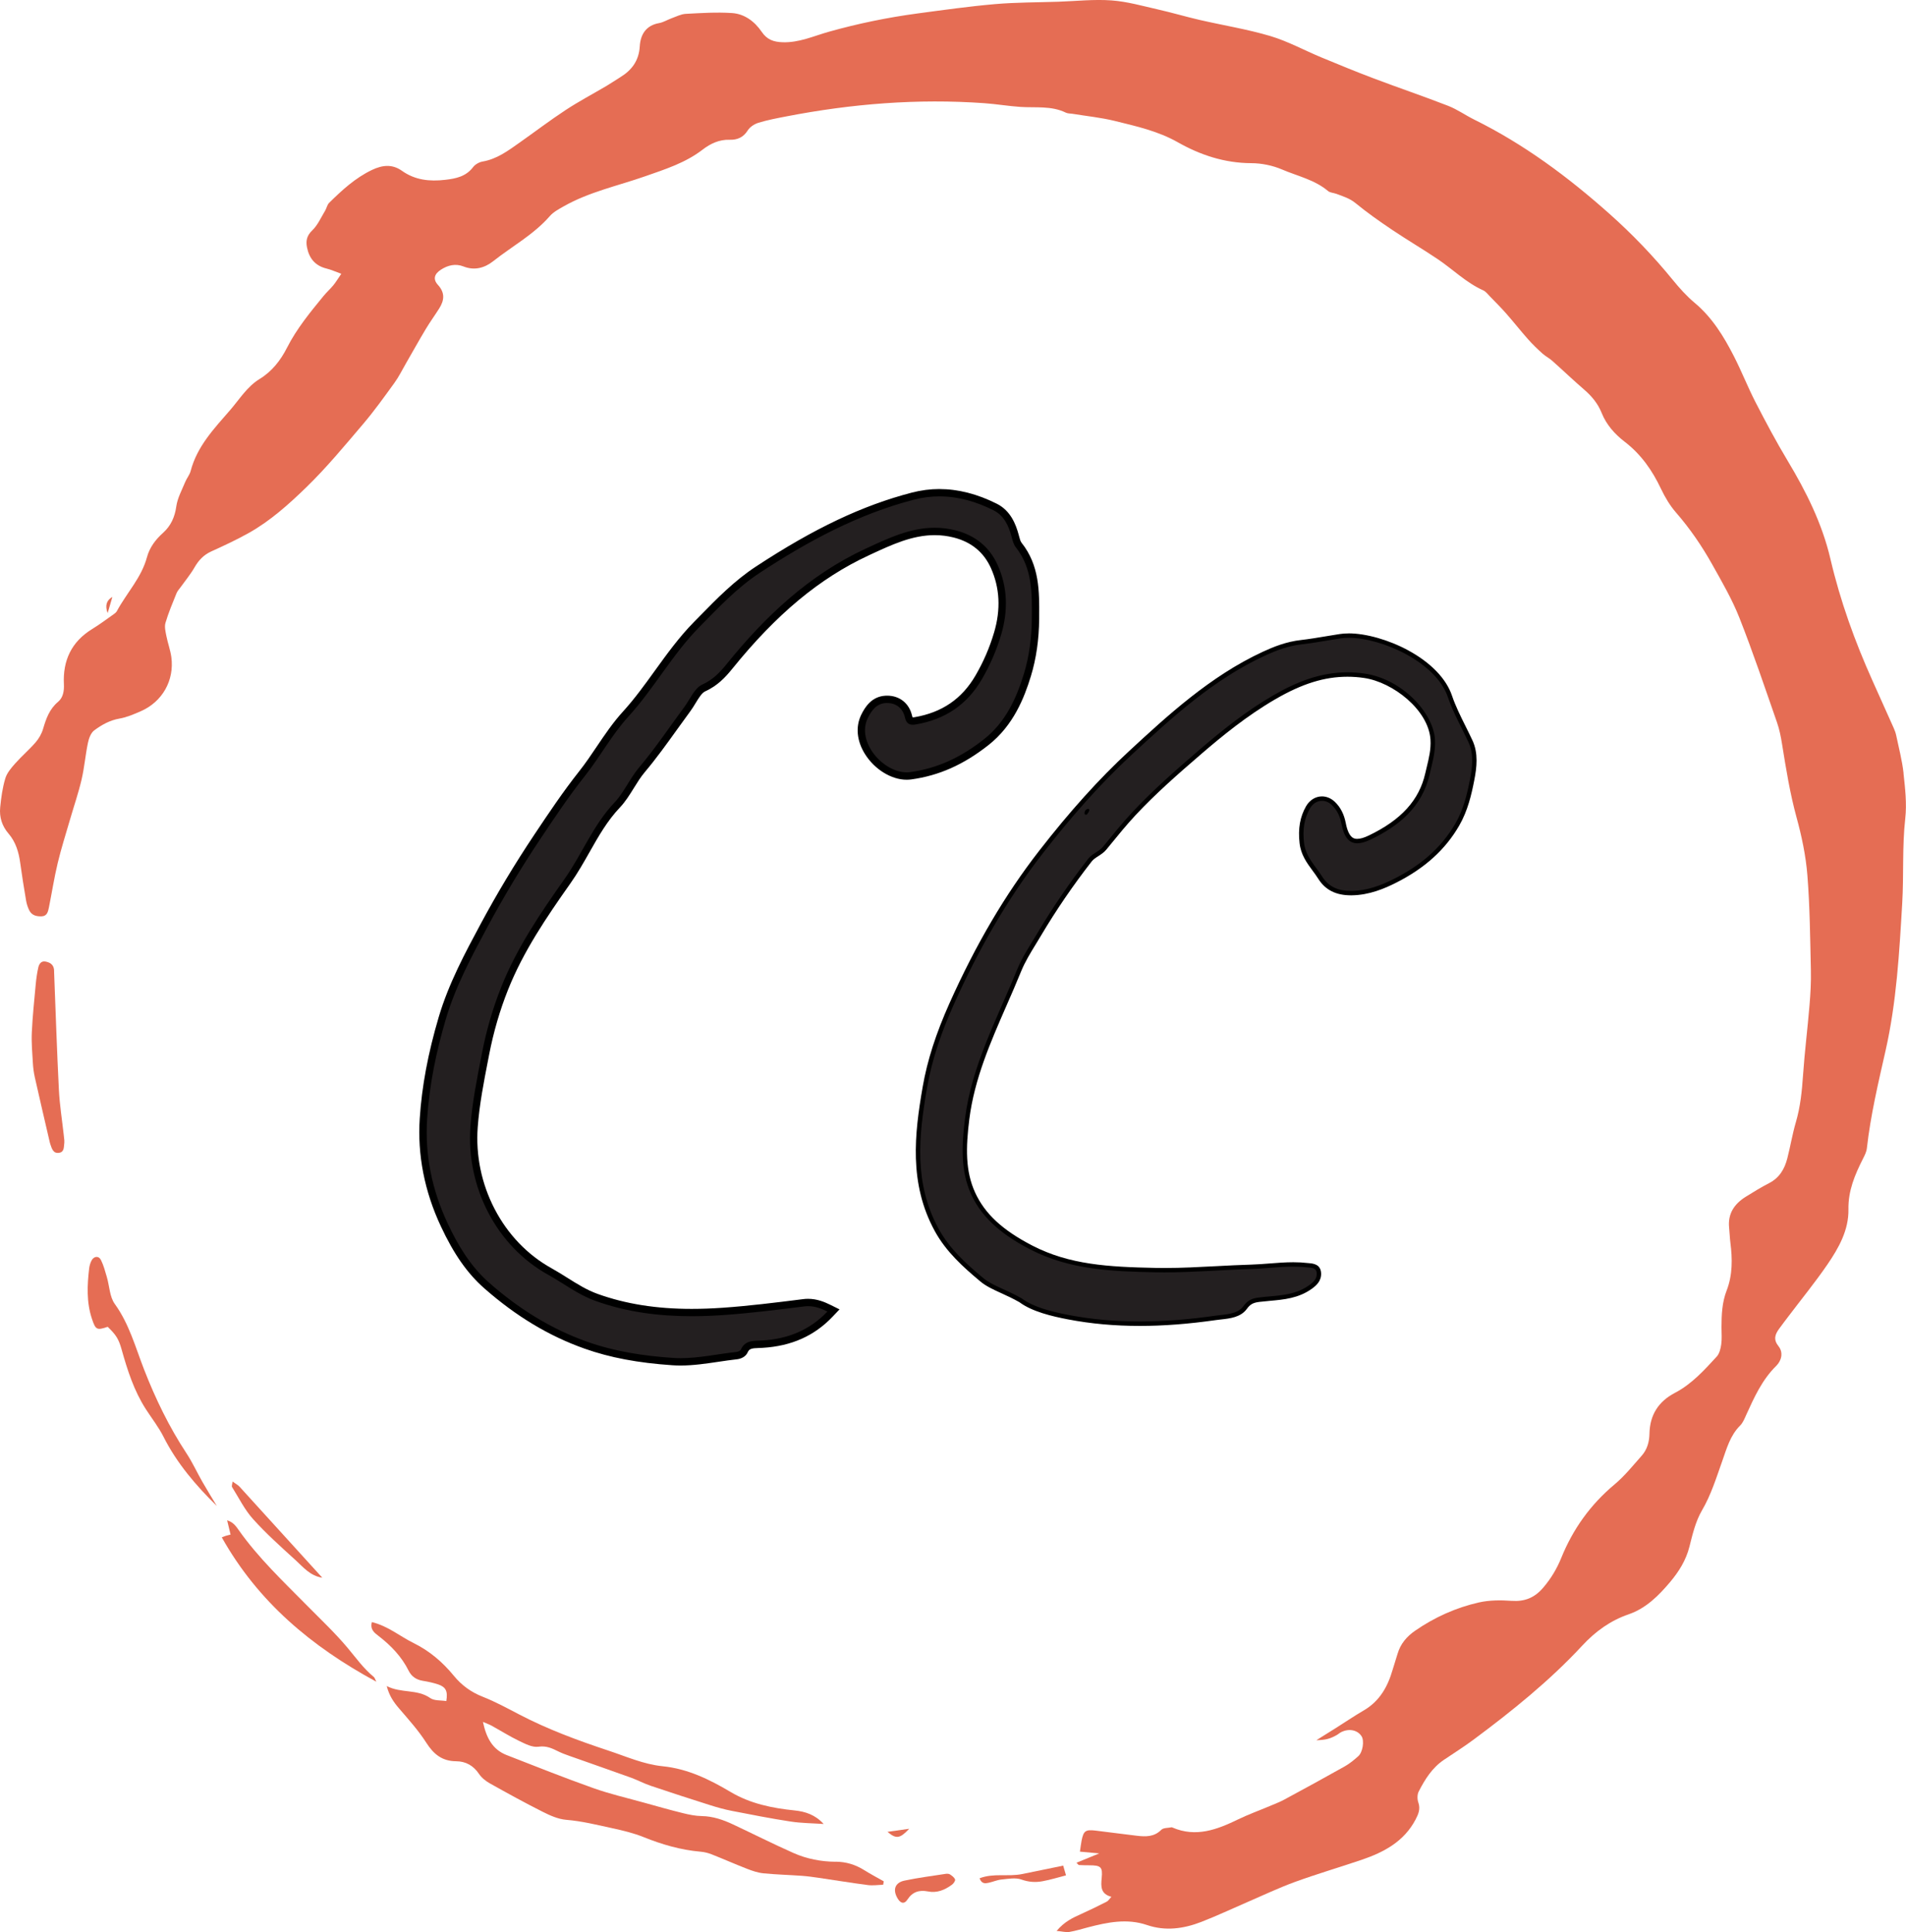
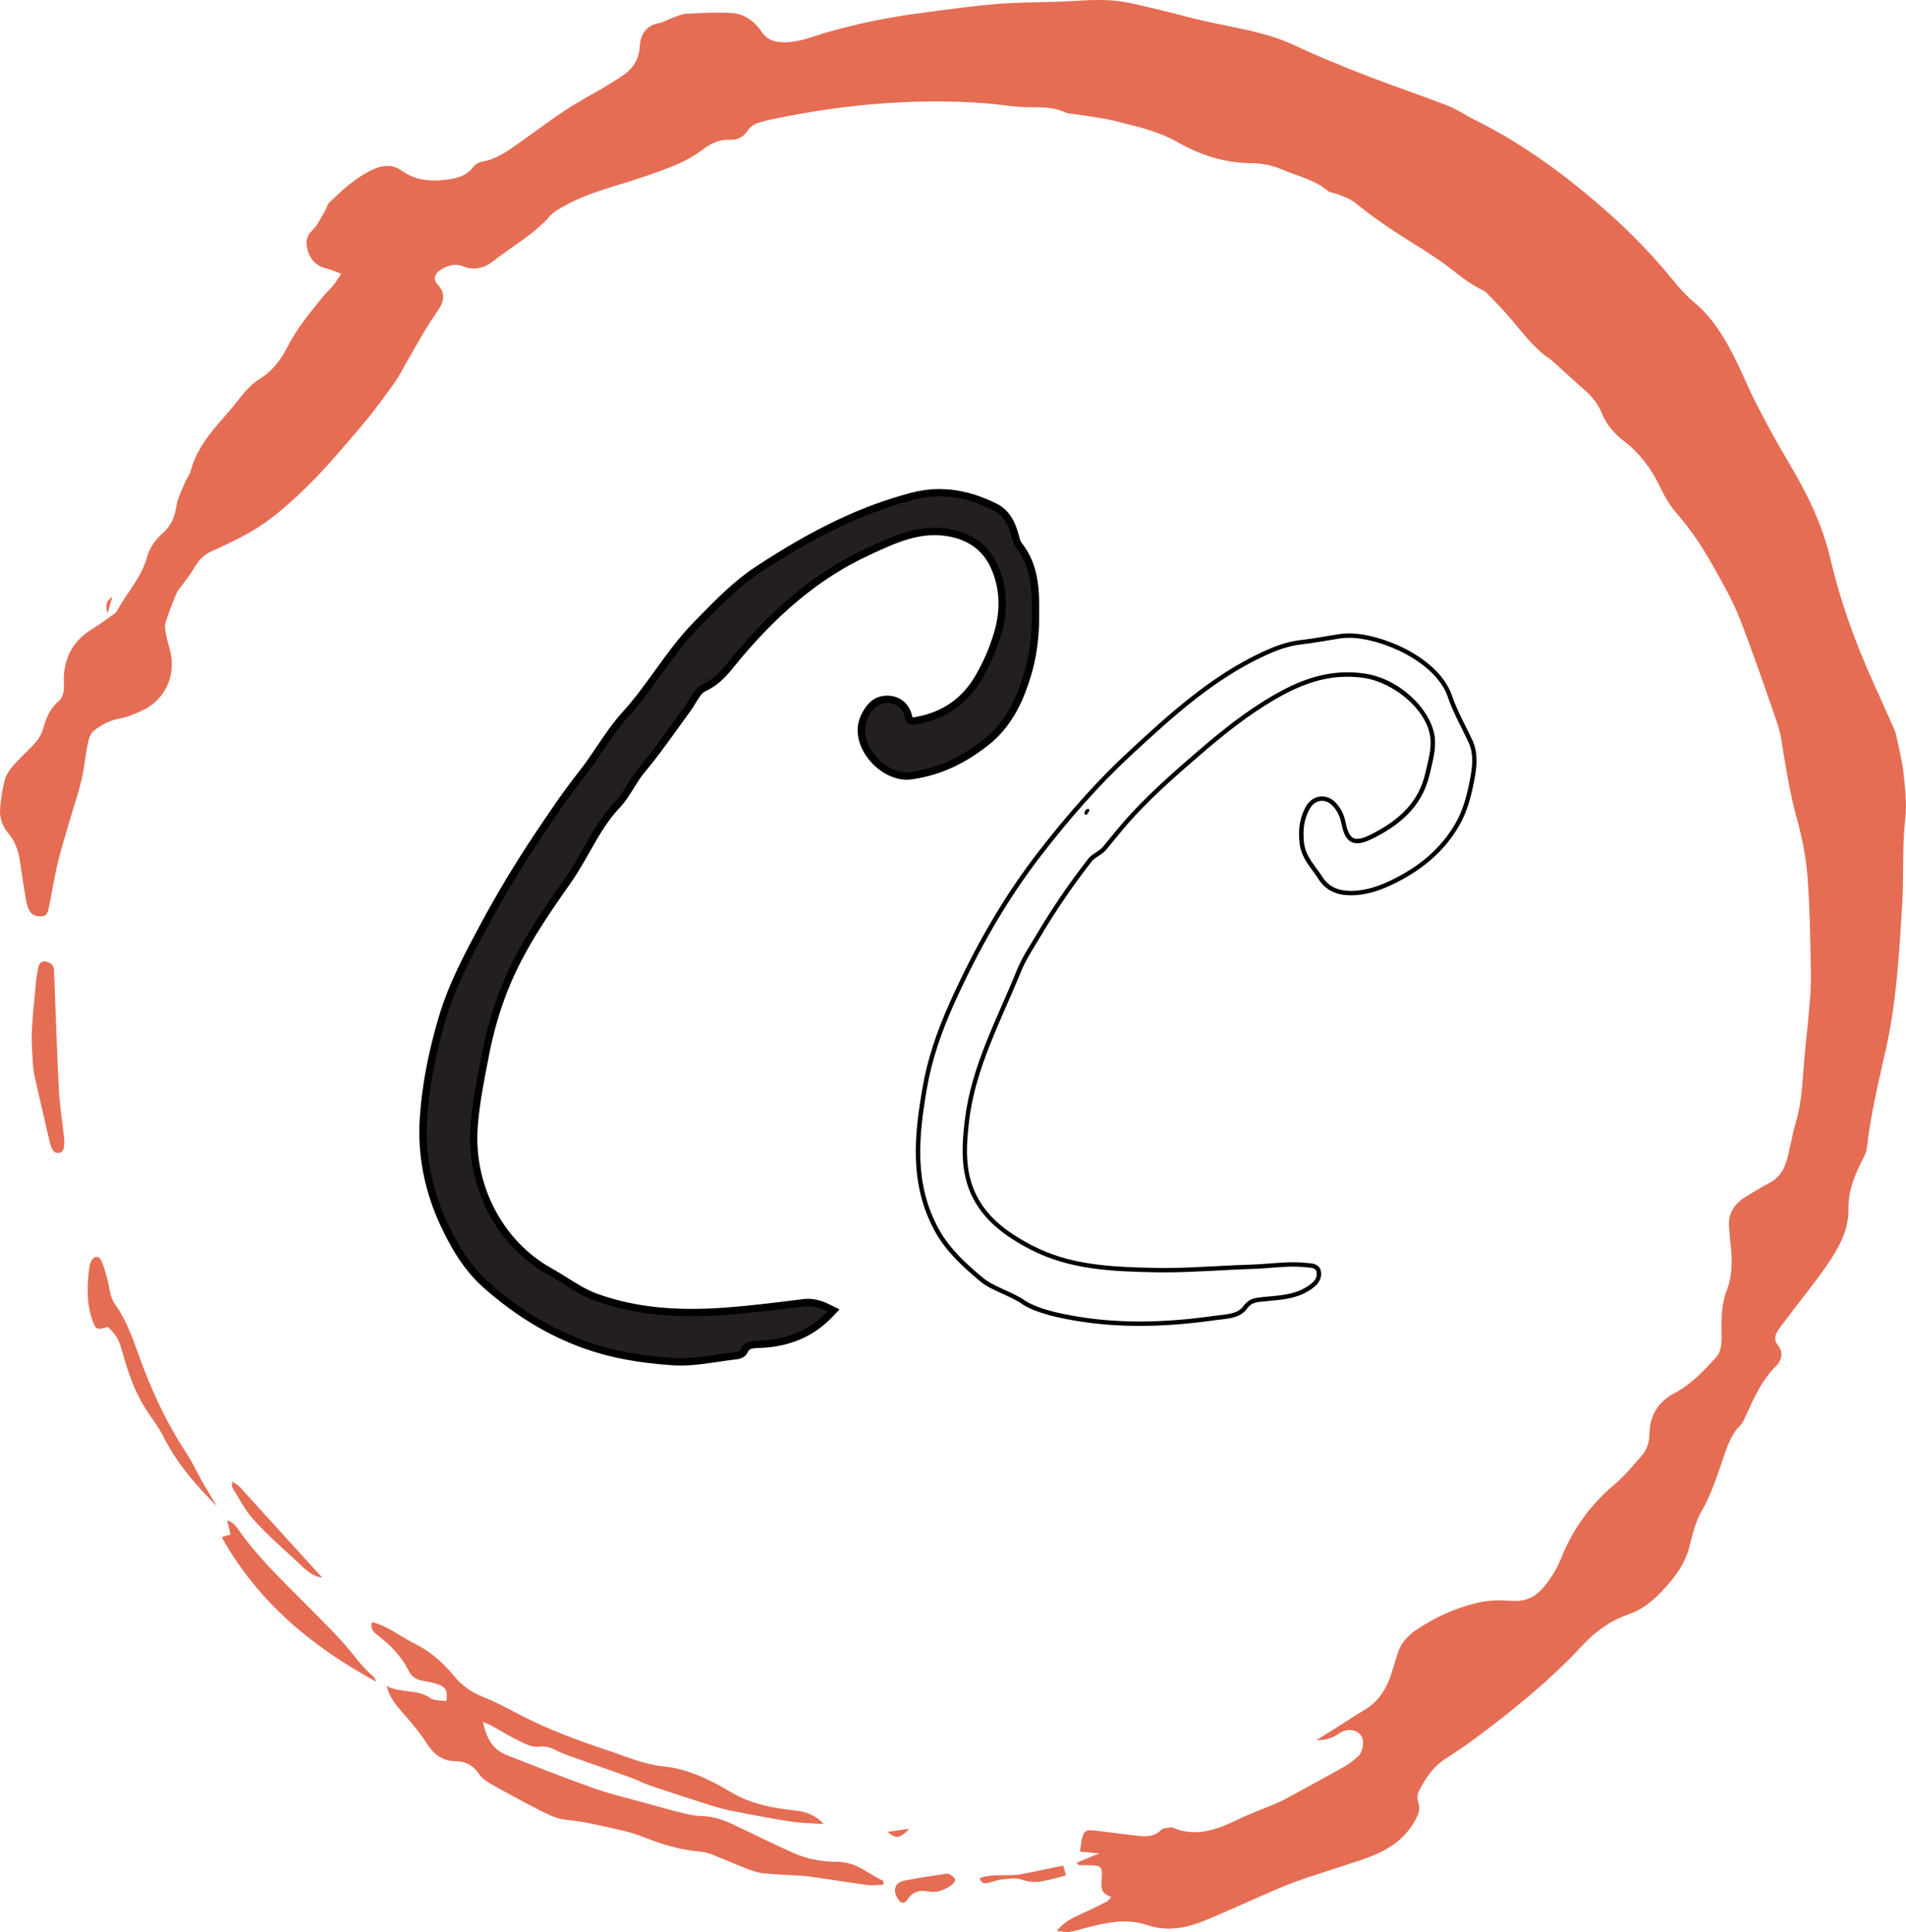
<svg xmlns="http://www.w3.org/2000/svg" id="b" viewBox="0 0 1295.95 1313.65">
  <g id="c">
    <path d="m462.7,925.94c-1.79,0-3.55-.06-5.23-.17-23.33-1.58-42.12-5.12-59.14-11.15-23.96-8.49-45.97-21.72-67.29-40.46-11.35-9.97-20.32-22.78-29.08-41.53-10.93-23.4-15.66-47.63-14.08-72.01,1.41-21.67,5.6-44.05,12.81-68.42,6.68-22.58,17.83-43.32,28.61-63.37,10.83-20.15,22.88-40.19,35.82-59.57l.17-.25c9.57-14.33,19.46-29.16,30.47-43.05,4.23-5.34,8.17-11.19,11.98-16.84,5.38-7.99,10.95-16.24,17.61-23.55,8.01-8.79,15.11-18.62,21.97-28.14,8.04-11.14,16.35-22.66,26.27-32.74,1.32-1.34,2.63-2.68,3.95-4.02,11.54-11.79,23.48-23.98,37.84-33.4,39.41-25.85,71.9-41.25,105.34-49.94,5.93-1.54,11.99-2.32,18.03-2.32,12.33,0,25.09,3.27,37.93,9.72,8.46,4.26,11.66,12.53,13.49,19.26.1.36.2.73.29,1.09.55,2.09,1.06,4.06,2.19,5.48,11.69,14.73,11.56,31.98,11.44,48.67v1.46c-.11,13.76-1.96,26.64-5.52,38.28-4.43,14.46-11.6,32.71-27.93,45.59-16.62,13.12-32.98,20.4-51.46,22.91-.88.12-1.79.18-2.71.18-9.59,0-20.14-6.57-26.25-16.36-5.07-8.1-5.94-16.91-2.41-24.17,2.33-4.78,6.35-11.17,14.4-11.6.34-.02.67-.03,1-.03,7.32,0,12.88,4.49,14.51,11.72.69,3.05,1.79,3.06,2.86,3.06h.02c.47,0,1.01-.05,1.65-.16,19.46-3.31,33.61-13.01,43.27-29.66,5.51-9.5,9.7-19.21,12.81-29.67,4.84-16.3,4.05-31.69-2.35-45.75-5.19-11.4-14.24-18.8-26.9-21.99-4.51-1.14-8.94-1.69-13.54-1.69-15.79,0-29.91,6.56-44.87,13.51l-1.18.55c-33.55,15.58-63.26,40.28-93.5,77.71-5.15,6.38-10.1,11.31-17.52,14.65-2.97,1.34-5.36,5.26-7.66,9.04-1.1,1.8-2.23,3.67-3.47,5.34-3.11,4.19-6.21,8.51-9.21,12.69-6.86,9.56-13.95,19.44-21.67,28.6-2.87,3.41-5.31,7.34-7.66,11.14-2.74,4.42-5.57,8.99-9.08,12.69-8.8,9.26-15.08,20.36-21.16,31.09-3.91,6.9-7.96,14.04-12.66,20.7-16.57,23.46-32.31,46.69-42.78,72.97-5.6,14.04-9.95,28.98-12.94,44.39l-.81,4.14c-2.9,14.87-5.9,30.24-7.03,45.59-1.45,19.72,2.63,39.44,11.79,57.05,9.22,17.73,22.95,32.01,39.7,41.31,3.6,2,7.11,4.2,10.5,6.33,6.68,4.19,13.59,8.53,21.21,11.27,19.31,6.95,40.48,10.32,64.72,10.32,6.8,0,13.78-.25,21.34-.78,17.82-1.23,35.9-3.5,53.38-5.69l1.36-.17c1.04-.13,2.08-.2,3.1-.2,5.59,0,10.33,1.97,14.22,3.91l3.03,1.5-2.33,2.46c-11.98,12.62-27,19.32-45.93,20.46-.76.05-1.54.07-2.32.09-5.08.15-8.28.45-10.09,4.58-.93,2.12-3.75,2.96-5.12,3.11-4.21.46-8.53,1.11-12.7,1.73-8.35,1.24-16.98,2.52-25.48,2.52h0Z" style="fill:#231f20; stroke-width:0px;" />
    <path d="m638.74,337.49c12.68,0,24.97,3.51,36.8,9.46,7.07,3.55,10.22,10.42,12.2,17.68.72,2.64,1.26,5.35,2.94,7.47,11.47,14.45,11,31.54,10.88,48.56-.09,12.77-1.75,25.64-5.4,37.56-5.12,16.73-12.51,32.86-27.09,44.36-14.91,11.77-30.94,19.77-50.24,22.39-.78.11-1.57.16-2.37.16-15.96,0-34.34-20.66-26.41-36.93,2.65-5.43,6.12-9.87,12.29-10.2.29-.02.58-.02.86-.02,6.12,0,10.68,3.59,12.08,9.77.85,3.76,2.64,5.01,5.32,5.01.64,0,1.33-.07,2.07-.2,19.74-3.36,34.78-13.24,45.01-30.87,5.59-9.64,9.88-19.58,13.04-30.22,4.81-16.22,4.42-32.34-2.47-47.5-5.43-11.92-14.97-19.95-28.56-23.38-4.87-1.23-9.57-1.77-14.15-1.77-16.78,0-31.88,7.23-47.1,14.3-38.35,17.81-68.16,45.93-94.4,78.41-4.53,5.61-9.3,10.65-16.6,13.94-5.25,2.37-8.2,9.9-12.11,15.18-10.2,13.77-19.76,28.09-30.78,41.16-6.39,7.58-10.37,17.11-16.64,23.72-14.7,15.48-22.09,35.14-34.05,52.07-16.39,23.2-32.44,46.82-43.06,73.49-5.79,14.52-10.11,29.57-13.07,44.84-3.21,16.55-6.63,33.11-7.87,50.02-3,40.92,17.58,81.2,52.77,100.72,10.68,5.93,20.31,13.53,32.08,17.76,21.44,7.71,43.37,10.47,65.57,10.47,7.14,0,14.32-.29,21.51-.78,18.34-1.27,36.62-3.59,54.88-5.87.96-.12,1.89-.18,2.79-.18,4.78,0,8.92,1.57,13.11,3.65-12.19,12.85-27.11,18.65-44.27,19.69-5.33.32-11.61-.55-14.55,6.16-.37.85-1.99,1.51-3.1,1.63-12.62,1.39-25.36,4.23-37.91,4.23-1.69,0-3.38-.05-5.06-.17-19.72-1.33-39.48-4.28-58.47-11.01-24.96-8.85-46.78-22.67-66.48-39.98-12.72-11.17-21.32-25.42-28.46-40.71-10.51-22.51-15.45-46.16-13.85-70.79,1.5-23.05,6.14-45.66,12.71-67.87,6.6-22.3,17.5-42.58,28.42-62.9,10.95-20.37,22.89-40.18,35.69-59.37,9.75-14.61,19.51-29.25,30.52-43.14,10.24-12.93,18.22-27.91,29.47-40.25,17.48-19.17,29.92-42.27,48.17-60.81,13.03-13.23,25.65-26.77,41.37-37.09,32.61-21.38,66.61-39.74,104.6-49.61,5.88-1.53,11.68-2.24,17.4-2.24m0-5c-6.25,0-12.52.81-18.66,2.4-33.72,8.76-66.43,24.27-106.08,50.27-14.59,9.57-26.62,21.86-38.26,33.75-1.31,1.34-2.62,2.68-3.94,4.01-10.06,10.22-18.42,21.82-26.52,33.03-6.82,9.46-13.88,19.24-21.79,27.92-6.78,7.44-12.4,15.77-17.83,23.83-3.78,5.61-7.69,11.42-11.87,16.68-11.07,13.98-20.99,28.84-30.59,43.22l-.17.26c-12.98,19.45-25.07,39.56-35.94,59.78-10.84,20.17-22.05,41.02-28.81,63.85-7.27,24.55-11.49,47.11-12.91,68.96-1.61,24.81,3.2,49.45,14.31,73.23,8.91,19.08,18.07,32.14,29.69,42.35,21.57,18.95,43.85,32.34,68.11,40.93,17.24,6.11,36.24,9.7,59.81,11.29,1.74.12,3.55.18,5.4.18,8.68,0,17.41-1.3,25.84-2.55,4.15-.62,8.45-1.25,12.61-1.71,2.48-.27,5.84-1.64,7.14-4.59,1.12-2.55,2.59-2.93,7.87-3.08.78-.02,1.59-.05,2.4-.1,19.59-1.19,35.16-8.14,47.59-21.24l4.66-4.91-6.07-3.01c-4.16-2.06-9.23-4.17-15.33-4.17-1.13,0-2.27.07-3.41.22l-1.32.17c-17.46,2.19-35.52,4.45-53.28,5.68-7.5.52-14.42.77-21.16.77-23.95,0-44.85-3.33-63.88-10.17-7.37-2.65-13.86-6.72-20.73-11.04-3.42-2.15-6.96-4.37-10.62-6.4-16.32-9.06-29.7-22.98-38.69-40.27-8.95-17.19-12.93-36.46-11.51-55.71,1.12-15.2,4.1-30.5,6.99-45.3l.8-4.13c2.96-15.26,7.27-30.04,12.81-43.94,10.37-26.02,26.02-49.12,42.5-72.45,4.77-6.76,8.85-13.95,12.79-20.91,6.28-11.09,12.21-21.56,20.8-30.6,3.69-3.89,6.59-8.57,9.4-13.1,2.31-3.72,4.69-7.57,7.44-10.84,7.78-9.23,14.91-19.16,21.79-28.75,2.99-4.17,6.09-8.48,9.18-12.66,1.31-1.76,2.47-3.68,3.6-5.53,2.11-3.46,4.29-7.04,6.55-8.06,8.34-3.76,13.79-9.6,18.44-15.36,29.99-37.13,59.42-61.6,92.61-77.02l1.18-.55c14.69-6.83,28.57-13.28,43.81-13.28,4.39,0,8.62.53,12.93,1.61,11.89,3,20.38,9.93,25.23,20.6,6.14,13.49,6.89,28.3,2.23,44-3.05,10.27-7.16,19.8-12.57,29.13-9.26,15.97-22.84,25.27-41.52,28.45-.49.08-.91.13-1.23.13-.03,0-.06,0-.09,0-.09-.2-.22-.55-.35-1.11-1.9-8.43-8.4-13.67-16.95-13.67-.37,0-.75.01-1.13.03-9.36.5-13.91,7.66-16.51,13.01-3.92,8.04-3,17.74,2.53,26.59,6.55,10.49,17.96,17.53,28.38,17.53,1.03,0,2.05-.07,3.04-.2,18.94-2.57,35.68-10.02,52.67-23.42,16.87-13.31,24.24-32.01,28.77-46.82,3.63-11.87,5.52-24.99,5.62-38.99v-1.45c.14-17.12.28-34.82-11.97-50.25-.8-1.01-1.23-2.66-1.73-4.56-.1-.37-.2-.75-.3-1.12-1.82-6.67-5.33-16.08-14.78-20.83-13.18-6.63-26.32-9.99-39.05-9.99h0Z" style="stroke-width:0px;" />
-     <path d="m775.03,899.97c-17.14,0-33.04-1.45-48.63-4.42-10.71-2.05-24.07-5.2-32.43-11.45-4.41-2.53-8.7-4.49-12.48-6.22-5.45-2.49-10.15-4.63-13.9-7.76-11.34-9.46-23.05-19.88-30.71-33.91-17.43-31.91-13.54-65.36-8.06-96.88,3.13-18.01,8.94-36.11,18.29-56.96,17.83-39.77,37.66-73.46,60.61-102.97,20.87-26.84,40.7-48.85,60.63-67.29,25.93-23.99,55.31-51.18,90.99-67.66,7.03-3.25,15.54-6.72,25.41-7.82,5.63-.63,11.46-1.61,17.1-2.56,3.04-.51,6.19-1.04,9.28-1.51,1.78-.27,3.74-.41,5.81-.41,22.41,0,60.4,16.1,68.91,41.34,2.41,7.15,5.89,14.13,9.26,20.88,1.58,3.16,3.21,6.44,4.72,9.7,4.05,8.75,2.69,18.13,1.1,26.24-1.85,9.43-4.3,20.32-10.04,30.27-9.29,16.11-23.18,28.65-42.45,38.34-7.57,3.8-17.75,8.19-29.41,8.33h-.52c-9.58,0-16.4-3.43-20.86-10.5-1.2-1.9-2.57-3.76-3.89-5.56-3.82-5.19-7.78-10.55-8.63-18.05-1.09-9.61.26-17.32,4.25-24.26,2.12-3.69,5.66-5.9,9.47-5.9,2.76,0,5.41,1.11,7.64,3.21,3.65,3.43,5.96,7.91,7.07,13.68,2.04,10.62,6.03,11.98,9.29,11.98,2.28,0,5.13-.81,8.47-2.42,22.49-10.8,34.96-24.54,39.23-43.25.31-1.37.65-2.74.98-4.1,1.58-6.49,3.07-12.63,2.62-19.35-1.38-20.71-26.06-40.25-46.38-43.25-3.87-.57-7.76-.86-11.57-.86-15.94,0-31.28,4.77-49.74,15.46-19.36,11.22-36.47,25.21-50.65,37.43-16.42,14.14-31.12,27.05-44.9,41.81-5.96,6.39-11.55,13.24-16.96,19.87l-2.72,3.33c-1.57,1.91-3.49,3.15-5.35,4.35-1.81,1.17-3.53,2.28-4.82,3.93-12.69,16.29-24.31,33.31-34.55,50.59-1.12,1.9-2.27,3.77-3.42,5.65-3.72,6.06-7.56,12.33-10.29,19.08-3.15,7.78-6.57,15.6-9.88,23.17-10.74,24.55-21.84,49.93-25.3,77.38-2.49,19.72-2.75,35.89,4.04,50.73,6.77,14.78,18.96,26.12,39.54,36.77,25.47,13.18,52.13,14.72,84.33,15.36,2.07.04,4.13.06,6.2.06,11.81,0,23.78-.63,35.37-1.24,7.78-.41,15.82-.83,23.75-1.06,4.15-.12,8.39-.45,12.49-.77,5.22-.41,10.62-.83,15.98-.83,3.43,0,6.53.17,9.5.52.4.05.81.08,1.22.11,2.58.21,6.48.54,6.74,5.29.24,4.5-2.6,7.19-5.72,9.42-8.67,6.21-18.44,7.08-27.88,7.92-2.27.2-4.62.41-6.9.69-4.24.52-6.9,1.49-9.65,5.31-3.77,5.24-10.59,5.99-16.6,6.66-1.17.13-2.32.26-3.42.41-18.6,2.66-35.47,3.95-51.58,3.95h0Z" style="fill:#231f20; stroke-width:0px;" />
    <path d="m916.96,433.64c22.45,0,59.43,16.43,67.49,40.32,3.58,10.61,9.31,20.5,14.04,30.73,3.83,8.27,2.54,17.41.99,25.32-1.97,10.06-4.42,20.36-9.87,29.81-9.98,17.31-24.53,29.05-41.82,37.75-8.93,4.49-18.36,8.04-28.75,8.17-.17,0-.33,0-.5,0-8.27,0-15.01-2.54-19.59-9.8-4.63-7.34-11.2-13.31-12.3-22.97-.97-8.49-.12-16.07,4.06-23.35,1.93-3.36,5-5.14,8.17-5.14,2.27,0,4.6.91,6.61,2.81,3.67,3.46,5.66,7.85,6.62,12.87,1.68,8.76,4.97,13.2,10.76,13.2,2.54,0,5.55-.85,9.12-2.57,19.14-9.19,34.97-22.07,40.04-44.27,1.79-7.86,4.19-15.47,3.63-23.89-1.21-18.29-22.57-40.93-47.65-44.64-4.03-.6-7.95-.88-11.79-.88-18.32,0-34.55,6.43-50.5,15.67-18.37,10.64-34.87,23.8-50.88,37.59-15.54,13.38-30.96,26.85-45.01,41.92-6.98,7.48-13.3,15.41-19.74,23.27-2.9,3.53-7.36,4.68-10.19,8.32-12.62,16.2-24.18,33.06-34.66,50.75-4.86,8.19-10.2,16-13.82,24.93-13.41,33.07-30.72,64.78-35.28,100.92-2.2,17.44-3.23,35.38,4.17,51.54,8.01,17.49,23.2,28.68,40.22,37.48,26.83,13.89,55.67,14.94,84.99,15.53,2.08.04,4.16.06,6.23.06,19.78,0,39.44-1.73,59.15-2.3,9.47-.27,18.92-1.61,28.42-1.61,3.1,0,6.21.14,9.32.51,3,.35,6.42,0,6.64,4,.2,3.6-1.92,5.84-5.1,8.12-10.38,7.44-22.41,6.91-34.09,8.35-4.27.53-7.53,1.54-10.68,5.92-4.06,5.64-12.38,5.52-19.01,6.46-17.12,2.45-34.24,3.94-51.37,3.94-16.11,0-32.22-1.32-48.34-4.4-12.47-2.38-24.37-5.57-31.88-11.23-10.62-6.12-20.01-8.67-26.24-13.88-11.43-9.54-22.84-19.72-30.35-33.48-16.93-31-13.62-62.97-7.9-95.91,3.47-19.95,10.08-38.52,18.18-56.6,16.32-36.4,35.81-71.01,60.42-102.66,18.56-23.87,38.34-46.64,60.47-67.11,27.73-25.66,55.75-51.3,90.6-67.4,7.81-3.61,15.78-6.66,24.95-7.7,8.71-.98,17.6-2.73,26.44-4.07,1.73-.26,3.6-.39,5.58-.39m-178.53,120.3c.79,0,1.12-1.11,1.65-1.63.41-.89,1.1-1.92-.04-2.39-.06-.02-.12-.03-.2-.03-.57,0-1.58.66-1.95,1.22-.43.66-.68,2.22-.33,2.48.34.25.62.36.86.36m178.53-123.3h0c-2.15,0-4.18.14-6.04.43-3.11.47-6.26,1-9.31,1.51-5.62.94-11.43,1.92-17.02,2.55-10.08,1.13-18.74,4.66-25.87,7.95-35.9,16.58-65.37,43.86-91.38,67.92-20,18.5-39.88,40.57-60.8,67.47-23.02,29.61-42.91,63.39-60.79,103.28-9.4,20.97-15.25,39.18-18.4,57.32-5.52,31.79-9.44,65.52,8.22,97.86,7.79,14.26,19.62,24.78,31.06,34.34,3.9,3.26,8.69,5.44,14.24,7.97,3.91,1.79,7.96,3.63,12.28,6.11,8.6,6.4,22.13,9.59,32.97,11.67,15.68,3,31.68,4.45,48.91,4.45,16.17,0,33.11-1.3,51.79-3.97,1.07-.15,2.19-.28,3.37-.41,6.33-.7,13.5-1.5,17.66-7.27,2.44-3.39,4.72-4.21,8.61-4.69,2.26-.28,4.59-.49,6.85-.69,9.65-.86,19.62-1.75,28.62-8.2,3.3-2.36,6.63-5.48,6.34-10.72-.33-6.06-5.59-6.49-8.11-6.7-.39-.03-.78-.06-1.17-.11-3.03-.36-6.19-.53-9.67-.53-5.42,0-10.85.43-16.1.84-4.08.32-8.3.65-12.41.77-7.94.23-16,.65-23.78,1.06-11.56.61-23.52,1.24-35.29,1.24-2.1,0-4.18-.02-6.17-.06-32.01-.64-58.49-2.16-83.68-15.19-20.26-10.48-32.25-21.61-38.87-36.07-6.64-14.51-6.37-30.45-3.92-49.91,3.43-27.23,14.49-52.52,25.19-76.97,3.31-7.57,6.74-15.4,9.9-23.2,2.69-6.64,6.33-12.57,10.18-18.86,1.13-1.85,2.3-3.76,3.43-5.67,10.21-17.23,21.8-34.19,34.45-50.43,1.13-1.46,2.74-2.5,4.45-3.6,1.87-1.2,3.98-2.57,5.7-4.67.9-1.1,1.8-2.21,2.7-3.31,5.4-6.61,10.98-13.45,16.91-19.82,13.72-14.71,28.4-27.58,44.78-41.7,14.13-12.17,31.17-26.11,50.42-37.27,18.22-10.56,33.33-15.26,48.99-15.26,3.74,0,7.55.28,11.35.84,19.76,2.92,43.77,21.85,45.1,41.87.43,6.49-1.03,12.51-2.58,18.89-.33,1.37-.67,2.75-.98,4.13-4.16,18.23-16.37,31.65-38.42,42.23-3.14,1.51-5.77,2.27-7.82,2.27-1.72,0-5.74,0-7.81-10.77-1.17-6.09-3.63-10.83-7.51-14.49-2.48-2.34-5.56-3.62-8.67-3.62-4.35,0-8.38,2.49-10.77,6.65-4.16,7.24-5.57,15.24-4.44,25.18.9,7.9,4.97,13.42,8.91,18.77,1.37,1.86,2.66,3.61,3.83,5.47,4.75,7.54,11.99,11.2,22.13,11.2.18,0,.36,0,.54,0,11.97-.15,22.35-4.61,30.06-8.49,19.54-9.83,33.63-22.56,43.07-38.93,5.86-10.15,8.35-21.19,10.22-30.74,1.76-8.95,2.83-18.44-1.21-27.16-1.52-3.28-3.16-6.56-4.74-9.74-3.34-6.7-6.8-13.64-9.18-20.69-3.89-11.55-14.46-22.49-29.75-30.79-13.13-7.13-28.68-11.56-40.57-11.56h0Z" style="stroke-width:0px;" />
    <path d="m1294.3,525.76c-.94-8.61-3.21-17.09-4.98-25.61-.36-1.75-.97-3.47-1.7-5.1-4.79-10.78-9.64-21.52-14.47-32.28-12.01-26.72-21.91-54.19-28.58-82.73-5.63-24.07-16.46-45.73-29.08-66.75-7.78-12.95-14.89-26.32-21.81-39.76-5.28-10.25-9.49-21.05-14.74-31.31-6.91-13.51-14.76-26.36-26.7-36.34-5.48-4.58-10.34-10.03-14.87-15.58-13.17-16.15-27.46-31.06-43.08-44.96-28.15-25.06-58.07-47.3-91.94-64.04-5.98-2.96-11.52-6.94-17.69-9.34-16.74-6.51-33.76-12.28-50.56-18.63-11.99-4.53-23.86-9.41-35.7-14.32-11.59-4.81-22.76-10.97-34.71-14.52-15.69-4.66-32-7.25-47.99-10.94-9.49-2.19-18.84-4.97-28.34-7.12-10.49-2.37-21.01-5.4-31.65-6.16-11.95-.86-24.07.49-36.11.9-14.37.48-28.79.39-43.09,1.63-17.63,1.53-35.19,4.01-52.74,6.36-20.37,2.73-40.44,6.87-60.26,12.44-10.29,2.9-20.19,7.5-31.38,7.13-6.2-.21-10.61-1.77-14.24-7.11-4.75-6.99-11.64-12.18-20.16-12.75-10.45-.69-21.01-.01-31.5.55-3.21.17-6.37,1.84-9.5,2.96-2.9,1.04-5.63,2.79-8.6,3.32-8.97,1.59-12.66,7.84-13.13,15.77-.59,9.81-5.42,16.25-13.35,21.09-3.07,1.87-6.02,3.93-9.12,5.76-9.28,5.48-18.84,10.53-27.84,16.43-10.72,7.04-20.95,14.83-31.44,22.23-7.75,5.47-15.35,11.17-25.13,12.85-2.34.4-5.04,1.94-6.46,3.81-4.87,6.4-11.63,7.77-18.96,8.62-10.55,1.23-20.46.22-29.4-6.13-6.59-4.69-13.32-3.96-20.37-.6-11.35,5.41-20.37,13.74-29.15,22.39-1.35,1.33-1.69,3.64-2.74,5.36-2.77,4.56-4.98,9.75-8.72,13.34-3.77,3.62-4.47,7.13-3.56,11.65,1.5,7.48,5.61,12.45,13.28,14.32,3.07.75,6,2.1,10.02,3.55-2.3,3.35-3.7,5.72-5.42,7.81-2.12,2.57-4.64,4.81-6.75,7.39-9.09,11.12-18.19,22.14-24.78,35.14-4.26,8.41-10.11,16-18.57,21.17-8.51,5.19-13.65,13.76-20.02,21.11-10.9,12.58-22.49,24.64-26.89,41.47-.7,2.66-2.68,4.96-3.74,7.56-2.21,5.43-5.22,10.81-6.01,16.48-1.03,7.34-3.71,13.25-9.09,18.08-5.09,4.56-9.1,9.93-10.87,16.52-3.76,13.96-13.83,24.31-20.45,36.62-.46.86-1.36,1.55-2.18,2.13-4.83,3.39-9.55,6.95-14.57,10.02-14.1,8.63-20.07,21.39-19.27,37.52.23,4.69-.56,9.14-3.94,11.98-5.92,4.97-8.17,11.48-10.23,18.46-.97,3.28-2.84,6.55-5.09,9.15-4.37,5.03-9.5,9.4-13.92,14.39-2.68,3.02-5.57,6.42-6.68,10.15-1.89,6.34-2.82,13.04-3.46,19.65-.64,6.58,1.18,12.6,5.68,17.83,4.82,5.6,6.92,12.44,7.91,19.72,1.18,8.64,2.57,17.25,4.03,25.85.38,2.25,1.12,4.51,2.12,6.56,1.68,3.47,5,4.26,8.48,4.11,3.68-.15,4.34-3.22,4.9-5.98,2.03-10.06,3.59-20.23,5.98-30.2,2.37-9.92,5.49-19.66,8.33-29.46,2.64-9.1,5.74-18.08,7.9-27.29,1.93-8.22,2.6-16.73,4.33-25.01.64-3.05,1.99-6.78,4.28-8.49,5.06-3.76,10.59-6.88,17.17-8.02,4.98-.86,9.83-2.96,14.51-5.01,14.66-6.41,22.91-21,20.75-36.82-.66-4.8-2.41-9.44-3.35-14.22-.58-2.97-1.44-6.31-.64-9.03,2.02-6.85,4.83-13.47,7.5-20.11.65-1.62,1.97-2.98,3.01-4.44,3.09-4.35,6.56-8.48,9.2-13.08,2.79-4.87,6.21-8.56,11.4-10.92,8.64-3.93,17.27-7.94,25.54-12.57,14.64-8.21,27.16-19.47,39.05-31,13.78-13.37,26.1-28.29,38.57-42.94,7.64-8.97,14.52-18.61,21.44-28.16,2.98-4.11,5.24-8.75,7.79-13.17,4.47-7.74,8.81-15.56,13.4-23.23,2.89-4.83,6.22-9.4,9.23-14.17,3.48-5.51,4.06-10.61-.9-16.03-3.47-3.8-2.45-7.39,1.98-10.26,4.73-3.08,9.97-4.39,15.42-2.24,7.58,2.99,14.45.96,20.24-3.61,12.86-10.15,27.49-18.05,38.47-30.63,2.45-2.8,6.05-4.72,9.38-6.61,17.37-9.87,36.9-13.96,55.52-20.49,13.58-4.76,27.27-9.08,38.93-18.05,5.33-4.11,11.33-6.98,18.45-6.75,5.14.16,9.29-1.56,12.29-6.36,1.48-2.37,4.54-4.35,7.29-5.2,6.11-1.87,12.44-3.06,18.73-4.28,44.57-8.64,89.48-12.27,134.84-9.03,8.17.58,16.29,1.98,24.46,2.53,10.41.71,21.07-.93,30.98,3.91,1.33.65,3.02.53,4.54.78,9.62,1.58,19.4,2.55,28.83,4.88,14.63,3.61,29.29,6.84,42.82,14.51,15.24,8.63,31.76,14.11,49.84,14.17,7.03.02,14.52,1.54,20.98,4.31,10.53,4.51,22.13,6.93,31.24,14.62,1.44,1.21,3.84,1.23,5.75,1.95,4.51,1.69,8.99,3.03,12.98,6.3,7.88,6.48,16.28,12.37,24.75,18.07,10.2,6.86,20.82,13.09,31.02,19.94,10.4,6.99,19.37,16.06,31.02,21.28,1.77.79,3.11,2.62,4.53,4.08,3.75,3.85,7.56,7.66,11.11,11.69,5.06,5.75,9.79,11.78,14.87,17.51,3.02,3.4,6.32,6.57,9.7,9.62,2.08,1.88,4.68,3.18,6.78,5.05,7.28,6.48,14.32,13.23,21.7,19.59,5.17,4.45,9.31,9.48,11.86,15.84,3.25,8.11,8.99,14.46,15.72,19.63,11.11,8.53,18.7,19.45,24.62,31.95,2.71,5.72,6.08,11.37,10.21,16.12,9.5,10.91,17.59,22.75,24.61,35.29,6.63,11.84,13.53,23.71,18.49,36.28,9.23,23.38,17.23,47.25,25.52,71,1.68,4.81,2.68,9.91,3.49,14.95,2.68,16.73,5.37,33.4,9.86,49.82,3.51,12.82,6.3,26.07,7.35,39.29,1.71,21.47,1.88,43.08,2.38,64.63.18,7.94-.27,15.92-.94,23.85-1.32,15.84-3.31,31.63-4.4,47.49-.74,10.79-1.8,21.41-4.86,31.86-2.37,8.09-3.73,16.47-5.83,24.64-1.84,7.17-5.33,13.2-12.33,16.81-5.46,2.81-10.72,6.05-15.94,9.3-7.77,4.84-12.3,11.52-11.29,21.13.35,3.31.42,6.66.84,9.96,1.42,11.07,1.58,22.04-2.53,32.65-3.13,8.08-3.49,16.51-3.5,25.01,0,3.85.36,7.76-.17,11.54-.41,2.92-1.22,6.35-3.11,8.4-8.49,9.25-16.97,18.66-28.34,24.6-11.29,5.9-17.11,15.08-17.36,27.81-.11,5.56-1.57,10.78-5.28,14.95-5.95,6.69-11.62,13.81-18.44,19.51-16.35,13.66-28.28,30.32-36.22,49.91-3.03,7.47-7.01,14.09-12.27,20.26-5.9,6.92-12.6,9.63-21.63,8.99-7.34-.52-15.03-.51-22.15,1.1-15.61,3.54-30.14,10.08-43.38,19.24-5.64,3.9-9.91,8.87-11.88,15.6-1.08,3.69-2.33,7.33-3.41,11.02-3.32,11.45-8.81,21.25-19.54,27.51-6.62,3.87-12.98,8.18-19.47,12.28-4.05,2.56-8.12,5.08-12.81,8.02,6.29-.16,9.22-.92,13.77-3.47,1.12-.62,2.08-1.54,3.22-2.09,5.34-2.59,11.05-1.36,13.76,2.88,1.94,3.02.86,10.77-2.26,13.55-2.85,2.55-5.88,5.04-9.19,6.91-13.62,7.68-27.34,15.15-41.1,22.58-3.15,1.7-6.53,2.98-9.84,4.38-7.3,3.08-14.77,5.78-21.89,9.23-14.17,6.88-28.39,12.19-44.18,5.45-.23-.1-.51-.26-.73-.22-2.39.51-5.57.26-7.02,1.73-4.85,4.88-10.58,4.72-16.52,4.03-9.41-1.08-18.79-2.41-28.2-3.52-6.78-.8-8.12.2-9.43,6.72-.45,2.22-.68,4.47-1.15,7.6,4.21.38,7.95.72,13.13,1.2-6.01,2.46-10.58,4.34-15.49,6.35,1.04.97,1.37,1.54,1.72,1.56,2.3.12,4.61.16,6.92.17,7.97,0,9.27,1.08,8.51,8.72-.56,5.65-.78,10.75,6.6,12.71-1.44,1.54-2.11,2.76-3.15,3.28-5.69,2.88-11.41,5.71-17.22,8.32-5.76,2.59-11.46,5.16-16.87,11.58,4,.37,6.44,1.07,8.69.7,4.27-.72,8.44-2.04,12.65-3.13,13.26-3.44,26.52-6.2,40.12-1.57,12.56,4.28,24.95,2.52,36.92-2.12,10.52-4.08,20.73-8.91,31.1-13.38,10.84-4.66,21.52-9.77,32.58-13.8,14.93-5.43,30.2-9.9,45.25-15.01,15.14-5.15,28.82-12.37,36.72-27.35,1.96-3.72,3.46-7.23,1.9-11.68-.77-2.22-.78-5.41.27-7.44,4.22-8.24,9.11-16.1,17.03-21.46,6.79-4.6,13.77-8.96,20.34-13.86,26.17-19.48,51.58-39.9,73.82-63.87,8.97-9.67,19.08-16.99,31.51-21.27,11.87-4.09,20.45-12.72,28.23-21.95,5.92-7.03,10.83-14.81,13.16-24.12,2.11-8.42,4.21-17.25,8.52-24.62,6.19-10.58,9.7-22.08,13.71-33.34,3.12-8.75,5.39-17.52,12.24-24.35,1.92-1.92,3.01-4.77,4.17-7.33,5.42-11.92,10.75-23.77,20.37-33.24,3.47-3.42,5.05-8.97,1.51-13.38-3.59-4.48-2.35-7.96.39-11.75,2.1-2.91,4.29-5.76,6.46-8.62,8.82-11.66,18.09-23.02,26.35-35.06,7.73-11.26,14.62-23.46,14.37-37.58-.22-12.72,4.37-23.51,9.84-34.33,1.15-2.26,2.4-4.69,2.68-7.14,2.52-22.51,7.76-44.49,12.74-66.53,7.45-32.94,9.33-66.55,11.31-100.11,1.13-19.2-.1-38.46,2.07-57.69,1.13-10.07-.09-20.52-1.2-30.69Z" style="fill:#e56d54; stroke-width:0px;" />
    <path d="m568.1,1265.82c-9.81-.08-19.52-1.94-28.5-5.92-13.83-6.13-27.35-12.96-41.05-19.4-6.76-3.18-13.69-5.62-21.38-5.74-4.31-.06-8.68-.97-12.89-2.01-8.72-2.15-17.37-4.6-26.03-7.01-11.62-3.24-23.43-5.94-34.77-9.97-19.81-7.04-39.37-14.82-58.96-22.47-9.75-3.8-13.86-11.84-16.15-22.57,2.7,1.17,4.34,1.73,5.84,2.55,6.29,3.47,12.4,7.33,18.86,10.44,4.1,1.97,8.94,4.49,13.03,3.89,5.5-.81,9.37,1.15,13.7,3.28,2.29,1.13,4.71,2.01,7.13,2.87,14,4.97,28.04,9.83,42.02,14.86,4.57,1.65,8.89,4,13.49,5.55,13.35,4.51,26.76,8.86,40.19,13.11,4.87,1.54,9.83,2.94,14.84,3.92,13.31,2.6,26.63,5.22,40.04,7.27,7.42,1.14,15,1.15,22.51,1.67-5.62-6.19-12.33-8.47-19.86-9.23-15.16-1.54-30-4.59-43.3-12.48-14.45-8.58-29.22-15.83-46.36-17.56-12.84-1.29-24.7-6.61-36.88-10.64-20.74-6.87-41.13-14.42-60.54-24.53-8.18-4.26-16.33-8.72-24.89-12.08-7.95-3.12-14.32-7.79-19.64-14.28-7.57-9.23-16.44-16.85-27.25-22.17-4.59-2.26-8.9-5.09-13.32-7.7-4.73-2.79-9.58-5.23-15.14-6.6-1.32,5.01,1.64,7.21,4.49,9.39,8.44,6.5,15.7,14,20.5,23.64,1.99,3.99,5.19,6.15,9.59,6.89,3.54.59,7.09,1.31,10.48,2.45,5.27,1.77,6.67,4.62,5.56,11.33-3.69-.61-8.16-.11-10.92-2.05-8.93-6.26-19.79-3.1-29.58-8.16,1.68,6.59,4.66,10.86,8.21,15.02,6.5,7.59,13.29,15.09,18.65,23.47,5.02,7.83,10.76,12.58,20.35,12.64,6.45.04,11.7,2.91,15.51,8.59,1.78,2.65,4.62,4.91,7.45,6.49,11.86,6.65,23.79,13.21,35.93,19.32,5,2.52,10.52,4.97,15.97,5.42,10.48.86,20.46,3.34,30.64,5.56,7.56,1.64,14.96,3.38,22.08,6.24,12.46,5.01,25.19,8.71,38.62,9.87,2.52.22,5.08.84,7.44,1.77,8.12,3.2,16.1,6.75,24.23,9.9,3.56,1.38,7.31,2.66,11.07,3.03,8.68.86,17.42,1.08,26.12,1.7,3.81.27,7.61.81,11.4,1.36,11.15,1.63,22.27,3.47,33.45,4.92,3.4.44,6.94-.11,10.41-.2.14-.78.27-1.55.41-2.33-4.41-2.51-8.9-4.87-13.19-7.56-6.02-3.77-12.33-5.74-19.58-5.8Z" style="fill:#e56d54; stroke-width:0px;" />
-     <path d="m126.78,988.09c-11.78-17.88-21.06-37.05-28.78-56.88-5.94-15.24-10.11-31.03-19.97-44.67-3.5-4.84-3.58-12.11-5.37-18.23-1.15-3.91-2.19-7.93-3.98-11.55-1.56-3.15-4.9-2.79-6.51.43-.79,1.58-1.33,3.39-1.54,5.14-1.35,11.53-1.88,23.03,1.86,34.29,2.52,7.57,3.33,7.99,10.74,5.49,5.66,5.49,7.43,8.15,9.47,15.43,3.96,14.11,8.41,28.02,16.41,40.48,4.02,6.26,8.69,12.17,12.02,18.77,9.13,18.09,22.07,33.19,36.31,47.16-3.28-5.47-6.66-10.9-9.83-16.44-3.68-6.44-6.77-13.26-10.84-19.43Z" style="fill:#e56d54; stroke-width:0px;" />
+     <path d="m126.78,988.09c-11.78-17.88-21.06-37.05-28.78-56.88-5.94-15.24-10.11-31.03-19.97-44.67-3.5-4.84-3.58-12.11-5.37-18.23-1.15-3.91-2.19-7.93-3.98-11.55-1.56-3.15-4.9-2.79-6.51.43-.79,1.58-1.33,3.39-1.54,5.14-1.35,11.53-1.88,23.03,1.86,34.29,2.52,7.57,3.33,7.99,10.74,5.49,5.66,5.49,7.43,8.15,9.47,15.43,3.96,14.11,8.41,28.02,16.41,40.48,4.02,6.26,8.69,12.17,12.02,18.77,9.13,18.09,22.07,33.19,36.31,47.16-3.28-5.47-6.66-10.9-9.83-16.44-3.68-6.44-6.77-13.26-10.84-19.43" style="fill:#e56d54; stroke-width:0px;" />
    <path d="m236.31,1120.34c-8.54-10.17-18.29-19.34-27.64-28.82-16.19-16.41-32.98-32.26-46.37-51.22-1.78-2.53-3.65-5.37-7.86-6.63.88,3.64,1.56,6.49,2.33,9.69-1.34.35-2.3.55-3.22.84-.87.28-1.7.66-2.75,1.07,24.57,43.72,60.75,74.14,105.07,98.13-1.01-2.01-1.16-2.79-1.64-3.18-7.01-5.72-12.17-13.03-17.93-19.89Z" style="fill:#e56d54; stroke-width:0px;" />
    <path d="m43.34,771.61c-1.13-10.18-2.77-20.33-3.29-30.55-1.35-26.6-2.2-53.22-3.25-79.83-.03-.77.01-1.54-.1-2.3-.5-3.36-3.02-4.67-5.87-5.19-2.89-.52-4.26,1.74-4.78,4.01-.85,3.72-1.38,7.53-1.74,11.33-1.01,10.94-2.17,21.88-2.68,32.85-.32,6.88.31,13.81.71,20.71.19,3.3.62,6.63,1.34,9.86,3.25,14.47,6.63,28.91,9.98,43.36.17.75.35,1.5.6,2.22,1.01,2.95,1.97,6.39,5.98,5.72,3.67-.61,3.07-4.17,3.5-6.85.04-.25,0-.51,0-1.69-.07-.61-.24-2.13-.41-3.66Z" style="fill:#e56d54; stroke-width:0px;" />
    <path d="m200.78,1060.58c5.38,4.9,10.1,10.89,18.35,12.1-18.74-20.63-37.46-41.27-56.24-61.86-1.11-1.22-2.69-2.01-4.77-3.52-.21,1.94-.72,3.12-.34,3.74,4.62,7.36,8.53,15.39,14.27,21.77,8.89,9.88,18.87,18.81,28.73,27.78Z" style="fill:#e56d54; stroke-width:0px;" />
    <path d="m645.93,1274.43c-.76-.5-2.02-.53-2.99-.38-9.32,1.44-18.7,2.64-27.92,4.58-6.63,1.39-8.21,6.36-4.61,12.28,1.99,3.28,4.47,3.86,6.54.68,3.48-5.35,8.03-6.7,13.84-5.62,6.27,1.31,11.61-.98,16.48-4.55,1.07-.79,2.41-2.67,2.11-3.54-.48-1.4-2.09-2.55-3.45-3.45Z" style="fill:#e56d54; stroke-width:0px;" />
    <path d="m722.9,1268.45c-8.9,1.82-18.37,3.75-27.83,5.71-9.46,1.96-19.54-.79-29.03,2.9,1.42,3.91,3.85,3.53,6.07,3.07,3-.62,5.89-1.96,8.9-2.25,4.49-.43,9.47-1.41,13.47.02,4.88,1.74,9.48,2.05,14.21,1.19,5.6-1.02,11.07-2.73,16.12-4.02-.49-1.69-1.02-3.55-1.91-6.63Z" style="fill:#e56d54; stroke-width:0px;" />
    <path d="m618.18,1243.39c-5.54.78-9.72,1.37-14.76,2.09,5.92,5,8.44,4.67,14.76-2.09Z" style="fill:#e56d54; stroke-width:0px;" />
    <path d="m76.41,405.84q-6.05,3.41-3.22,11.01c1.33-4.54,2.27-7.78,3.22-11.01Z" style="fill:#e56d54; stroke-width:0px;" />
  </g>
</svg>